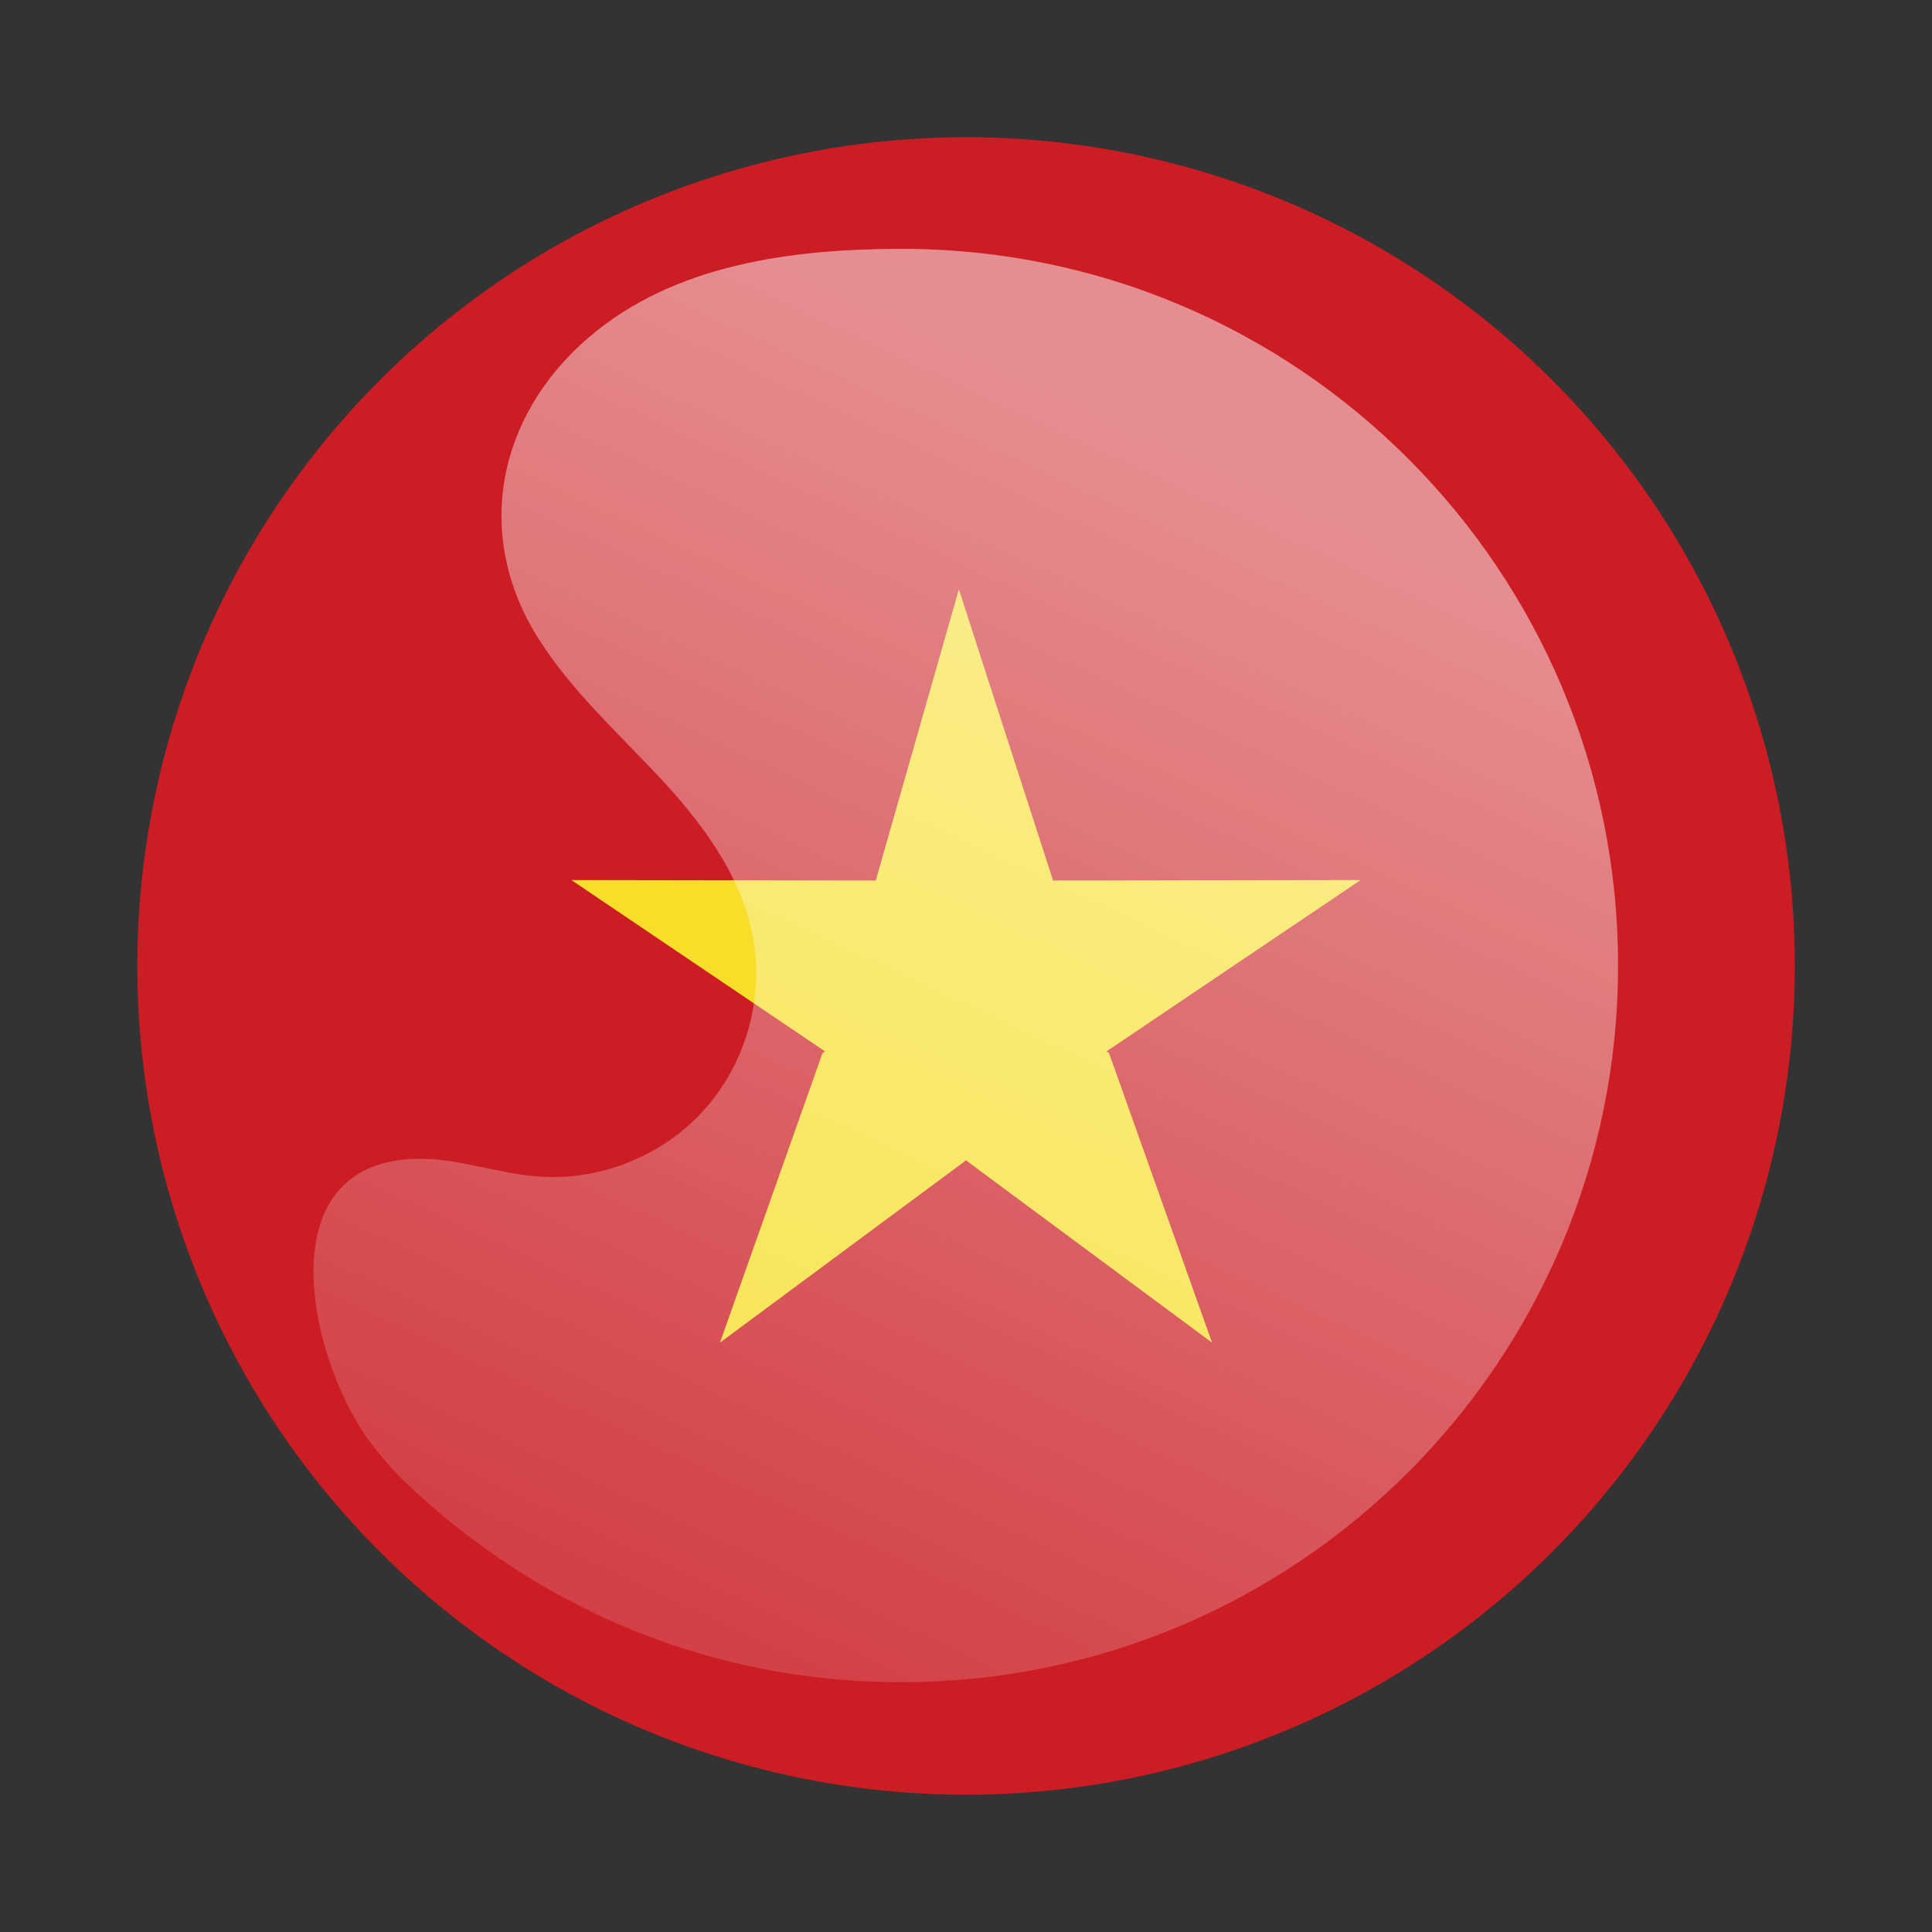
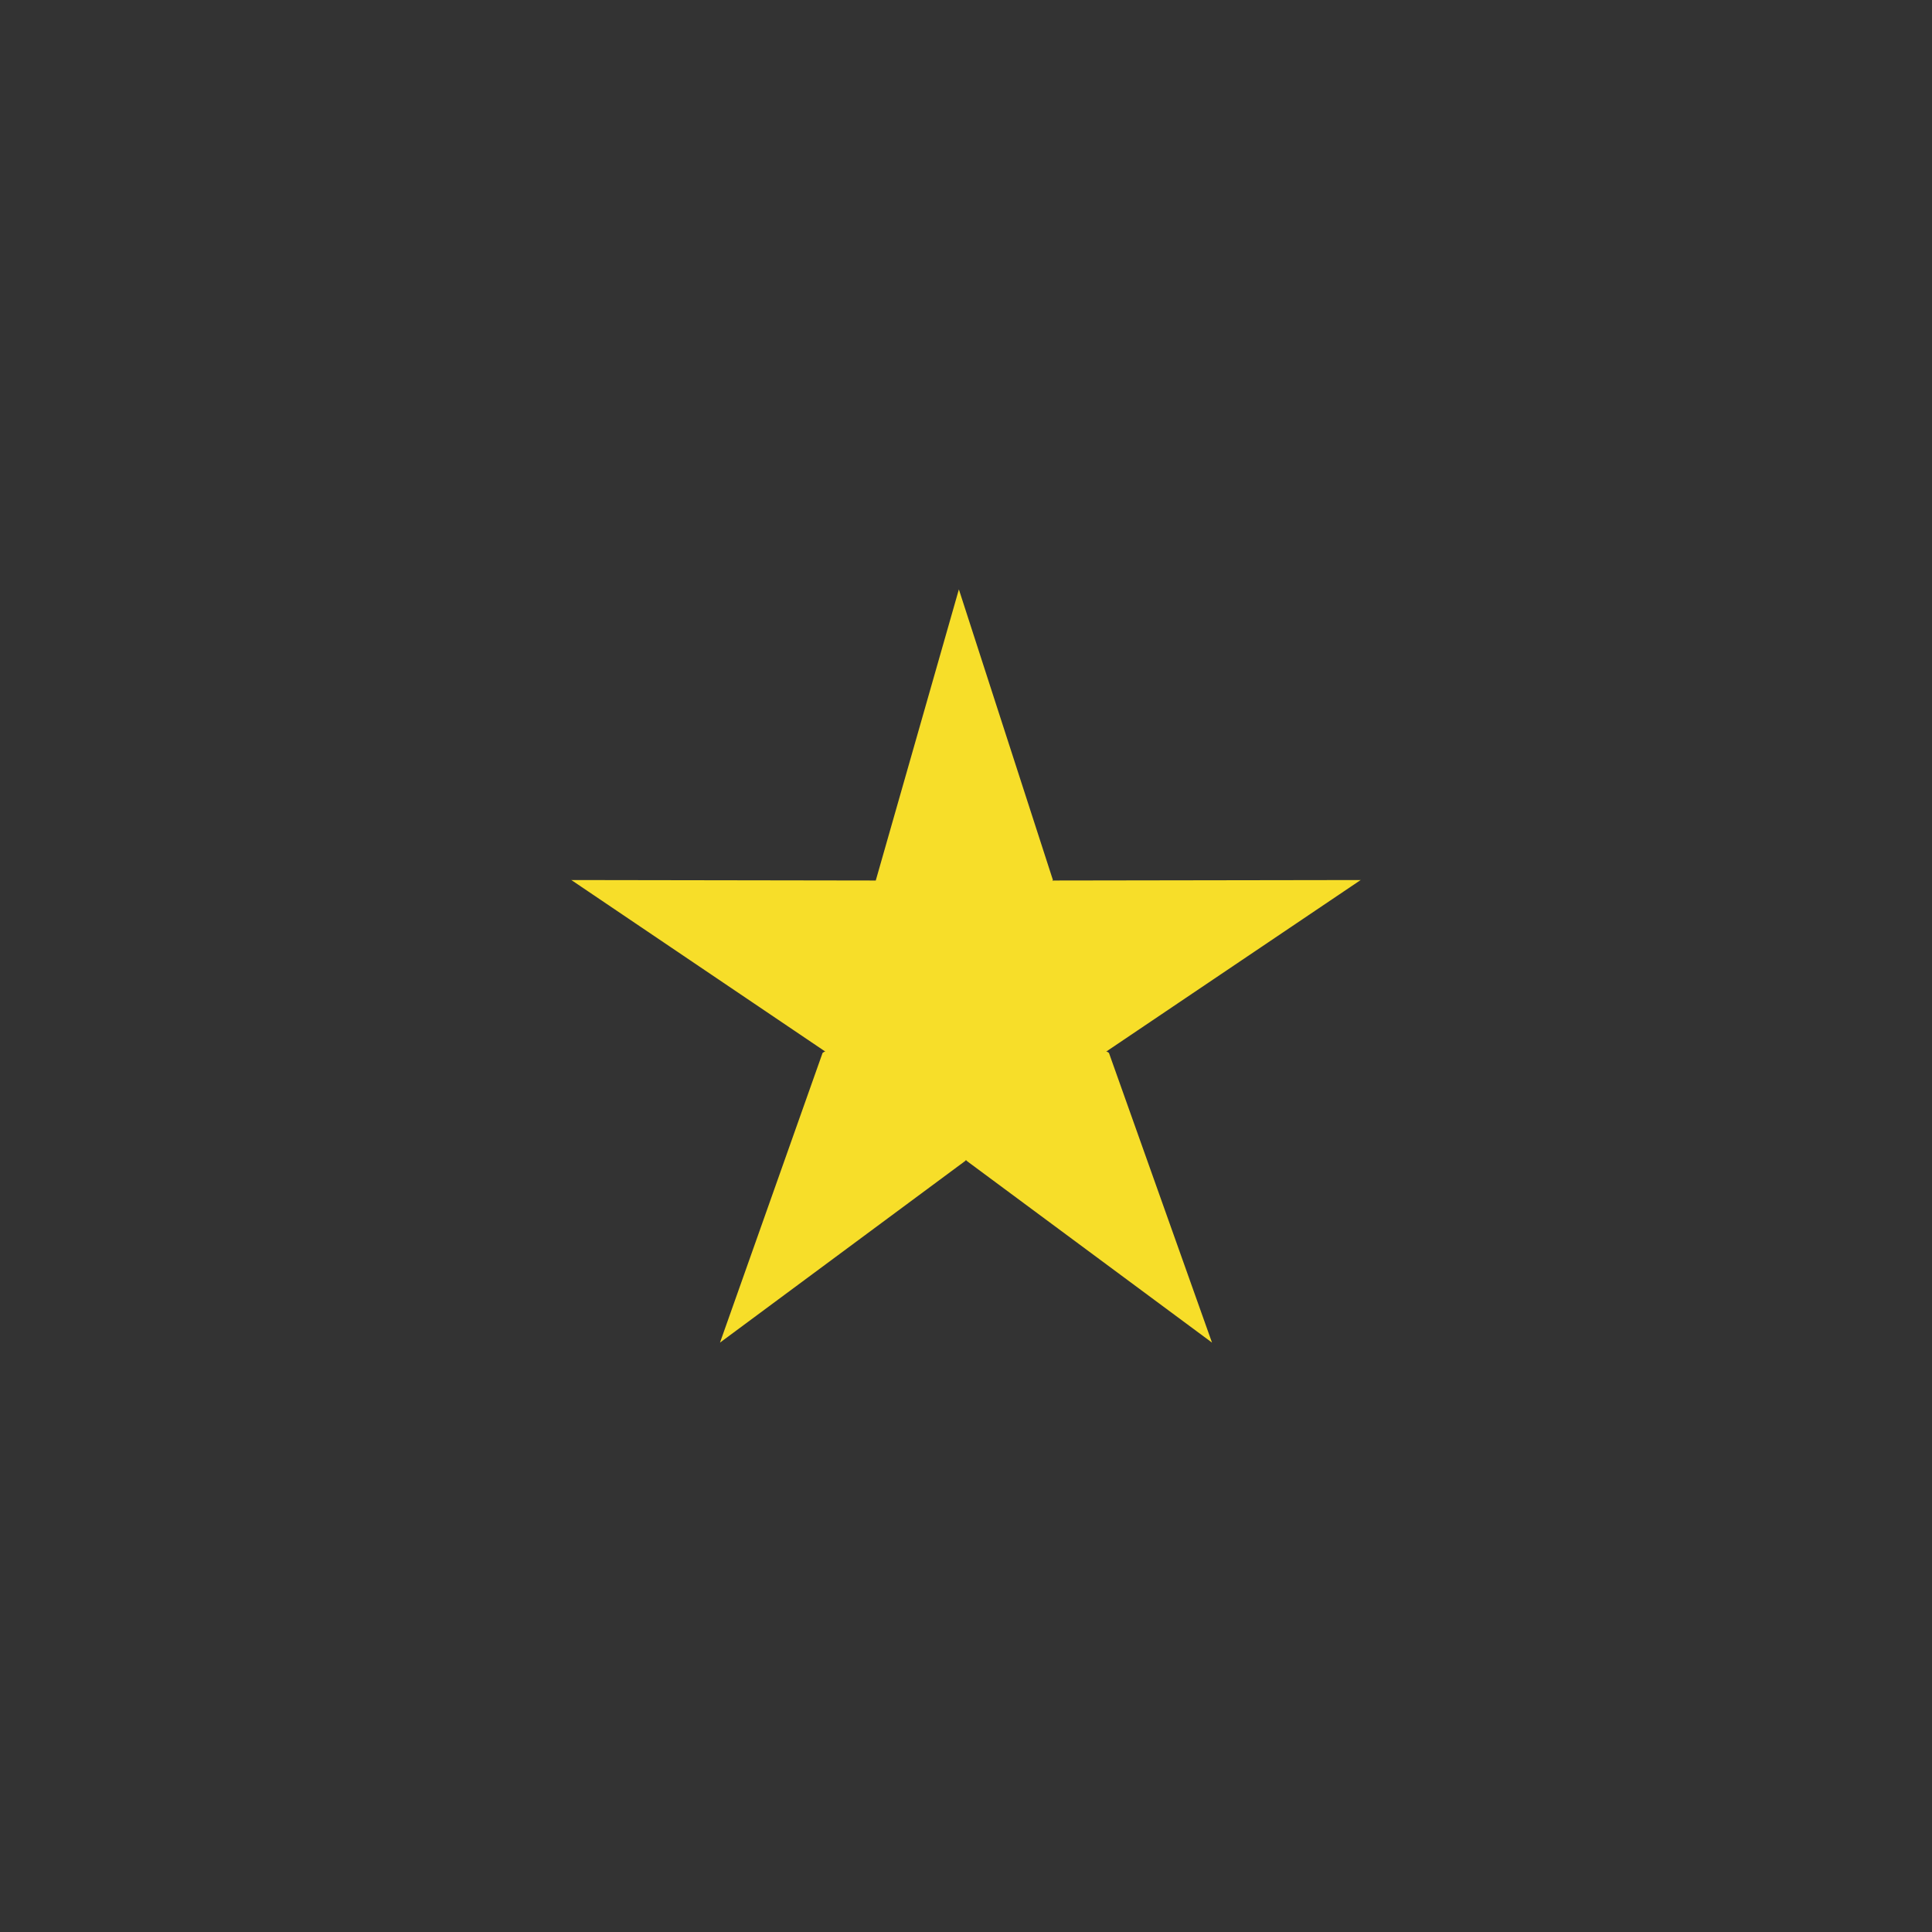
<svg xmlns="http://www.w3.org/2000/svg" version="1.1" id="Layer_1" x="0px" y="0px" viewBox="0 0 40.68 40.68" style="enable-background:new 0 0 40.68 40.68;" xml:space="preserve">
  <rect x="0" y="0" width="40.68" height="40.68" fill="#333333" stroke="none" />
  <style type="text/css">
	.st0{fill:#CB1D23;}
	.st1{fill:#F7DE29;}
	.st2{opacity:0.5;fill:url(#SVGID_1_);}
</style>
  <g>
-     <ellipse transform="matrix(0.194 -0.981 0.981 0.194 -3.558 36.347)" class="st0" cx="20.34" cy="20.34" rx="17.45" ry="17.45" />
    <g>
      <g>
        <polygon class="st1" points="23.35,22.17 25.52,28.27 20.35,24.44 20.34,24.42 20.33,24.44 15.16,28.27 17.32,22.17 17.38,22.13      17.36,22.13 12.03,18.53 18.44,18.54 20.19,12.41 22.17,18.53 22.16,18.55 22.18,18.54 28.65,18.53 23.31,22.13 23.29,22.13         " />
      </g>
    </g>
    <linearGradient id="SVGID_1_" gradientUnits="userSpaceOnUse" x1="26.739" y1="7.296" x2="13.979" y2="34.659">
      <stop offset="0.086" style="stop-color:#FFFFFF" />
      <stop offset="0.192" style="stop-color:#FFFFFF;stop-opacity:0.919" />
      <stop offset="1" style="stop-color:#FFFFFF;stop-opacity:0.3" />
    </linearGradient>
-     <path class="st2" d="M18.99,5.24c-2.3,0-4.8,0.32-6.6,1.87c-1.92,1.65-2.43,4.16-1.05,6.34c0.69,1.09,1.65,1.96,2.53,2.9   c0.88,0.94,1.69,2.01,1.96,3.27c0.28,1.3-0.09,2.71-0.97,3.71c-0.87,1-2.23,1.55-3.55,1.44c-0.8-0.06-1.57-0.35-2.38-0.37   c-3.46-0.07-2.4,4.4-1.05,6.08c0.15,0.19,0.31,0.37,0.47,0.55c1.01,1,2.16,1.86,3.41,2.55c0.02,0.01,0.05,0.03,0.07,0.04   c0.14,0.07,0.27,0.14,0.41,0.21c0.12,0.06,0.24,0.12,0.36,0.18c1.94,0.91,4.1,1.41,6.38,1.41c8.34,0,15.09-6.76,15.09-15.09   S27.32,5.24,18.99,5.24z" />
  </g>
</svg>